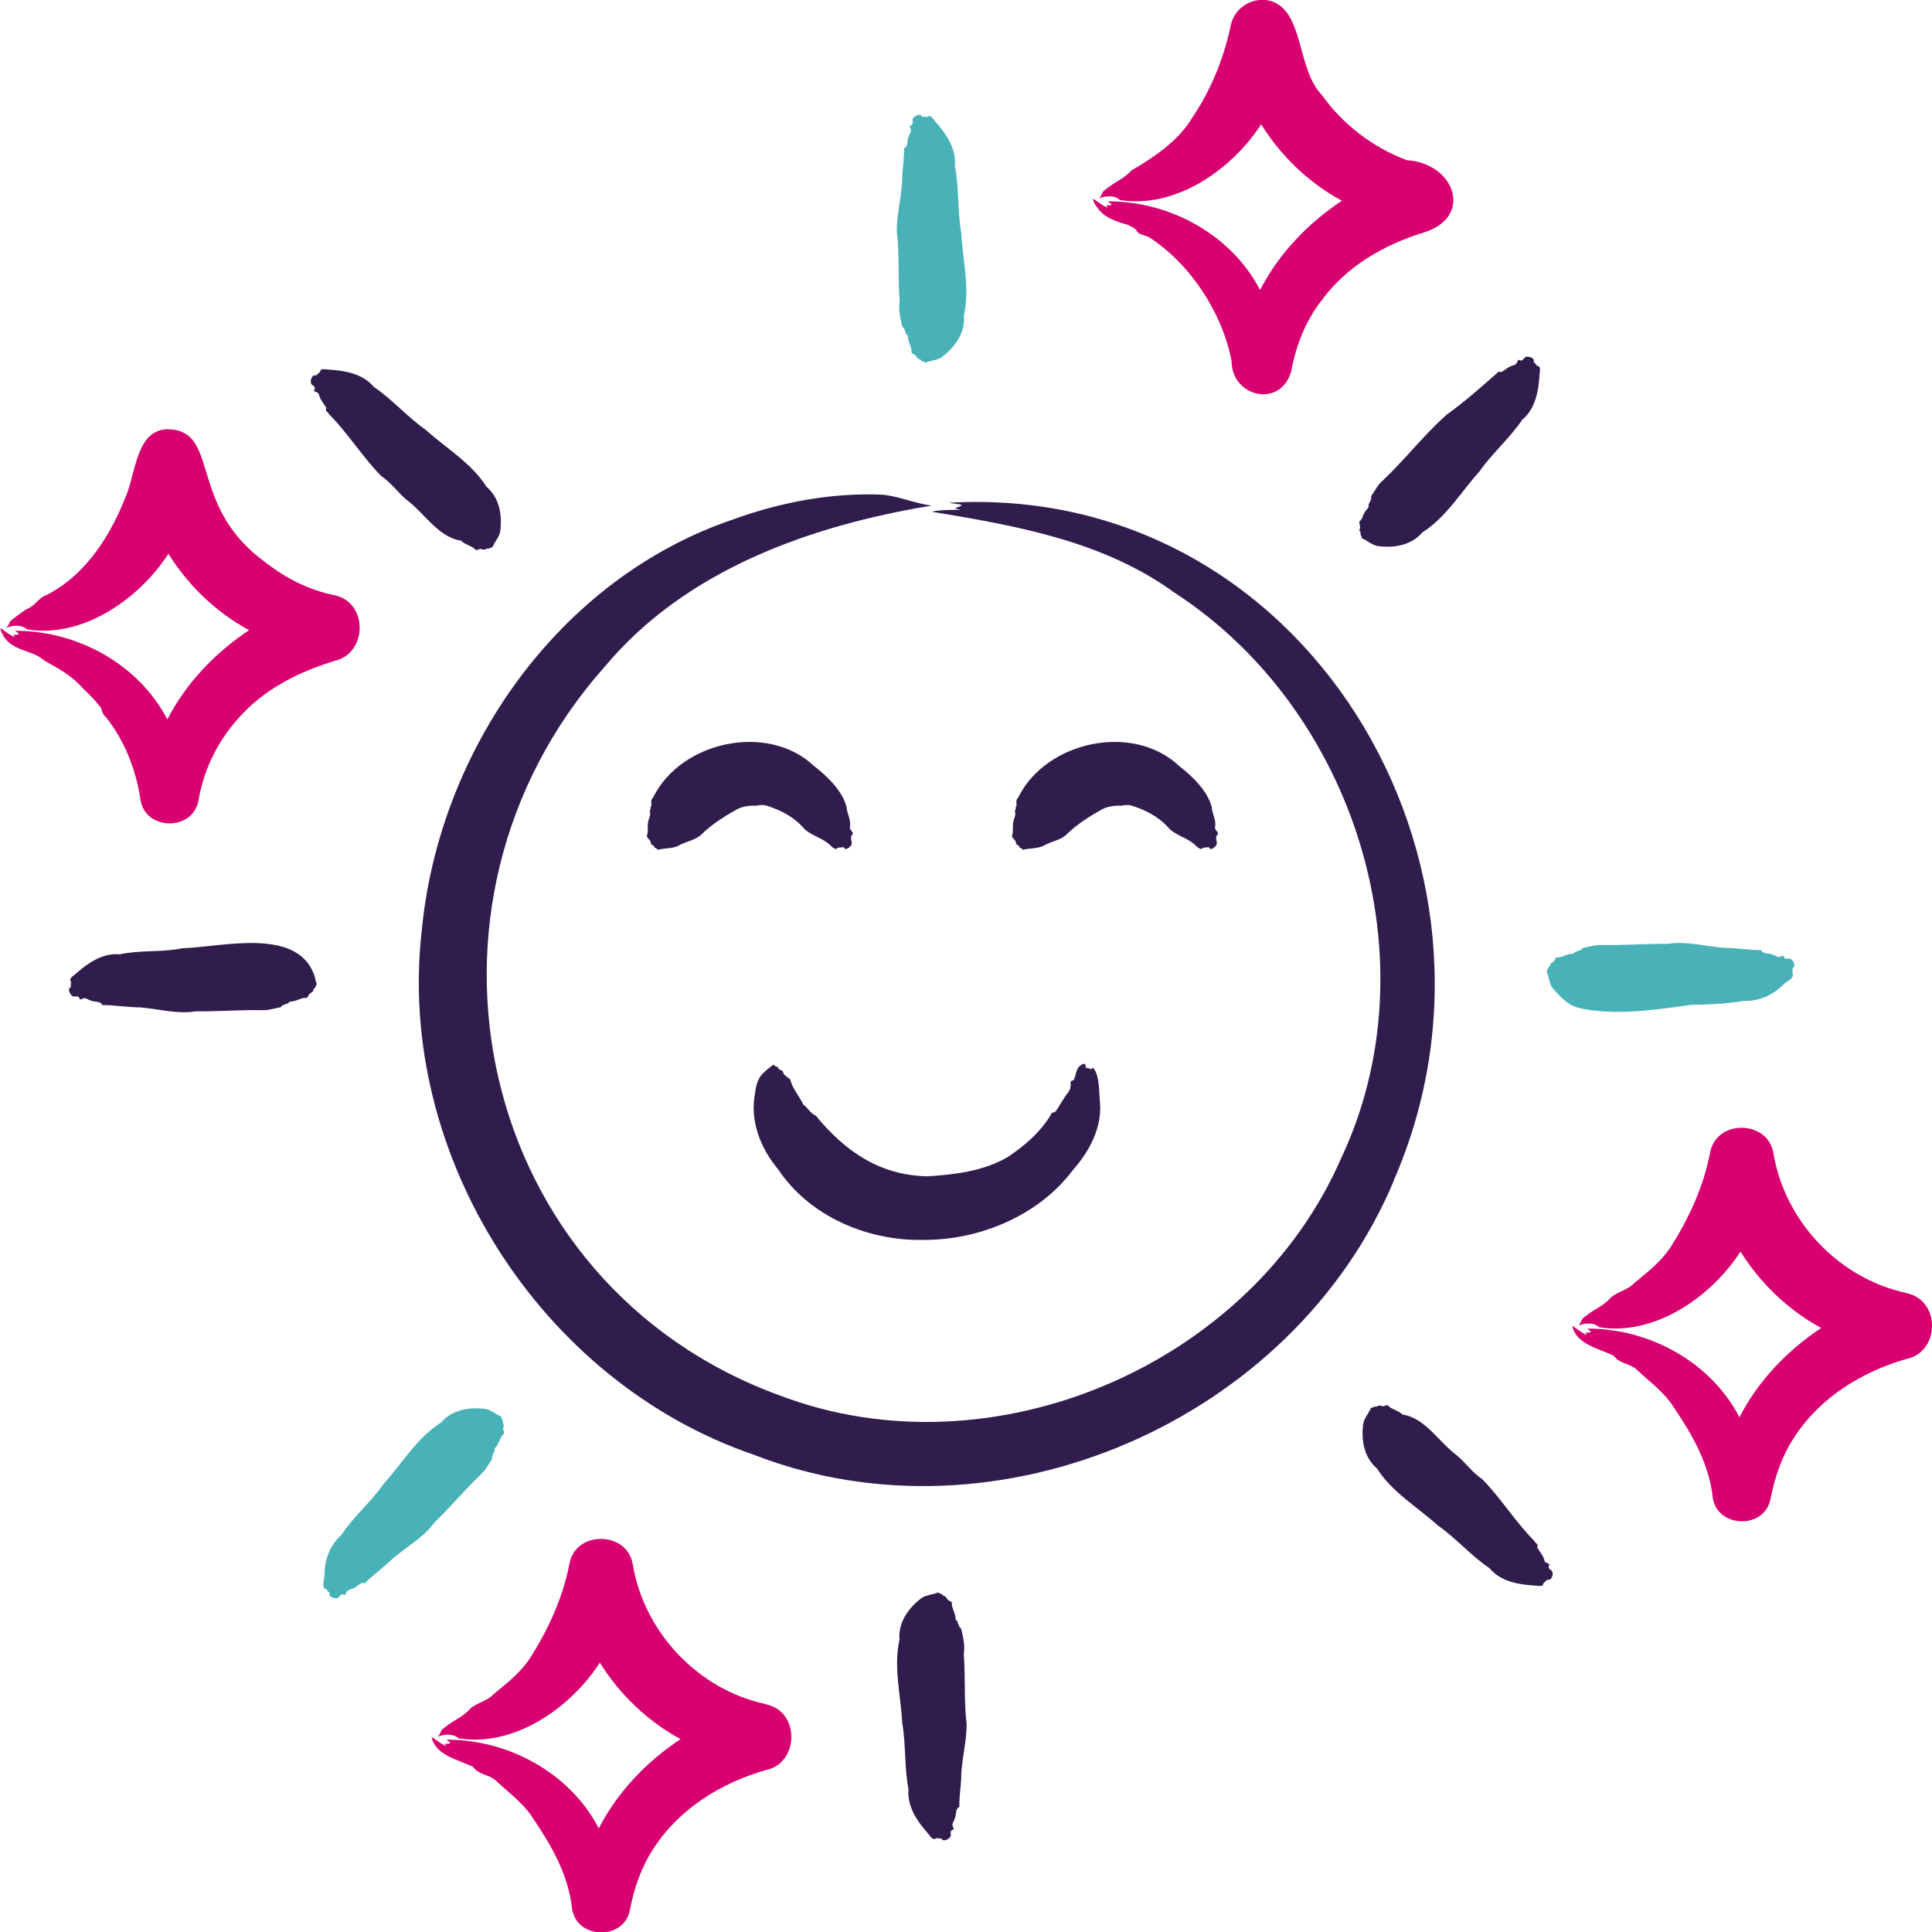
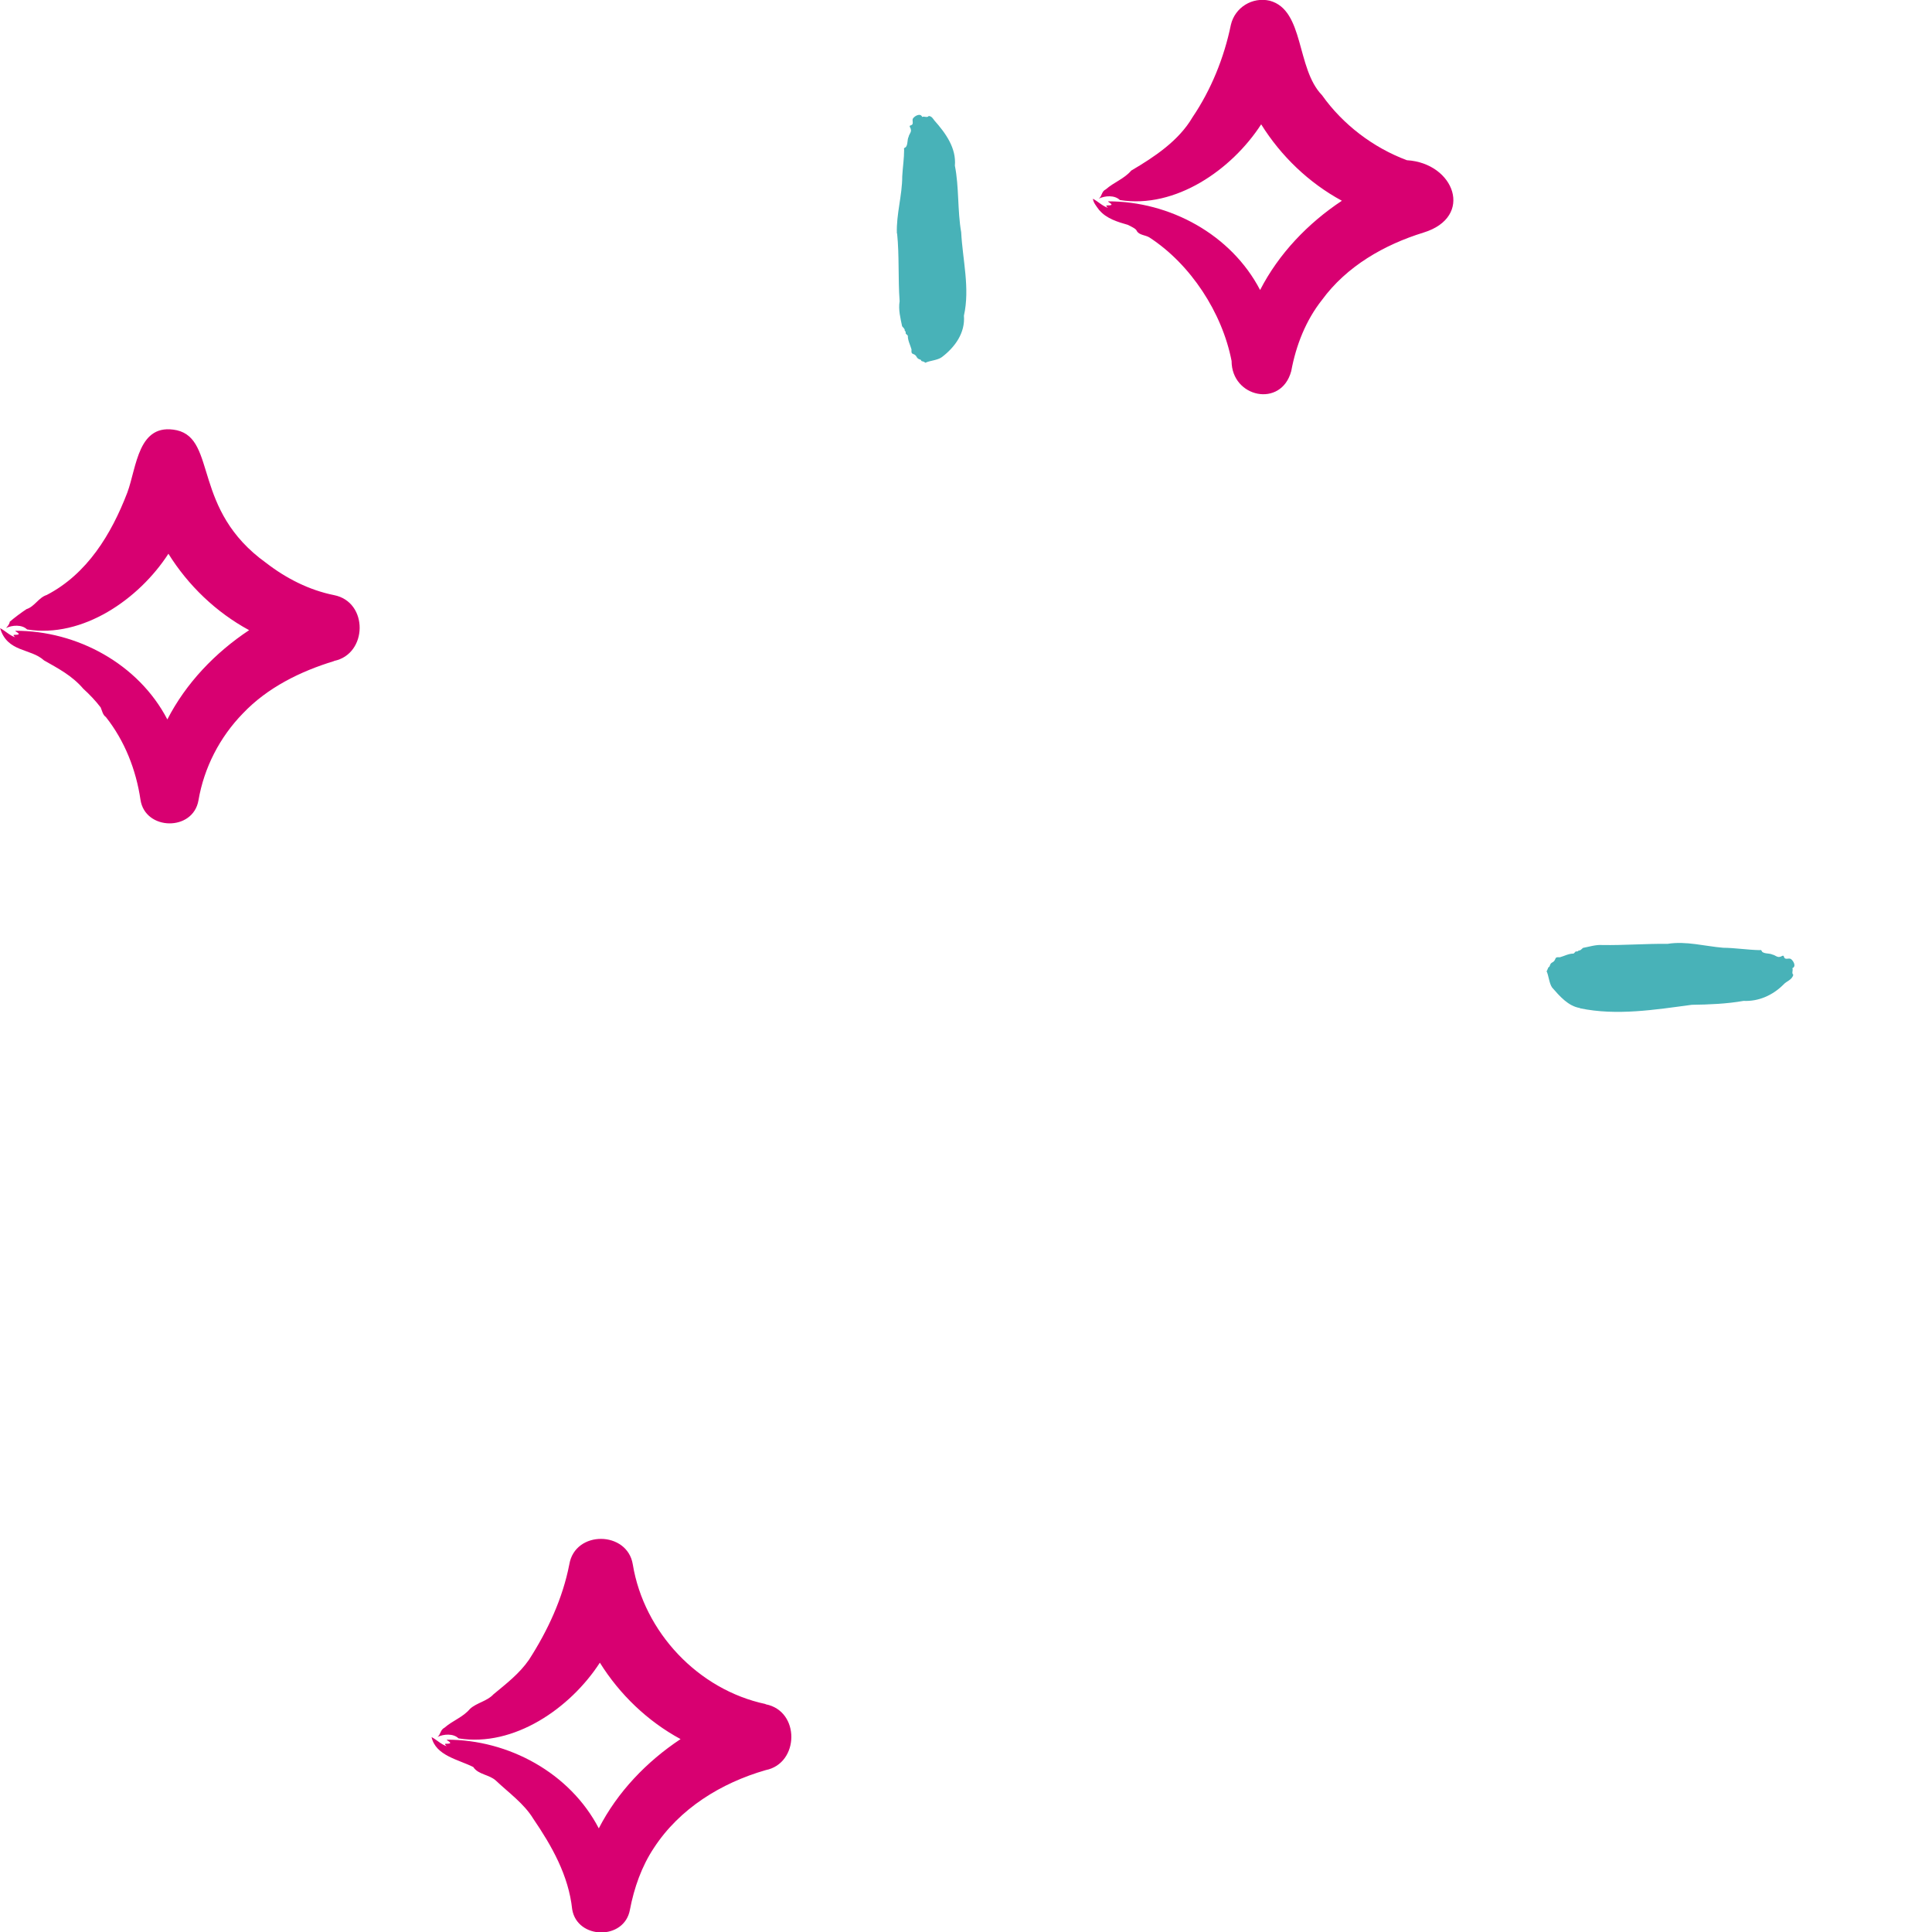
<svg xmlns="http://www.w3.org/2000/svg" id="Laag_2" data-name="Laag 2" viewBox="0 0 162.55 162.57">
  <defs>
    <style>
      .cls-1 {
        fill: #301d4e;
      }

      .cls-2 {
        fill: #d80071;
      }

      .cls-3 {
        fill: #48b2b8;
      }
    </style>
  </defs>
  <g id="Laag_1-2" data-name="Laag 1">
    <g>
-       <path class="cls-1" d="M117.3,99.27c-8.45,20.25-33.36,31.11-53.87,23.13-17.94-6.14-30.09-25.2-27.95-44.07,1.44-15.22,11.54-29.68,26.24-34.64,3.99-1.45,8.28-2.25,12.52-2.07,1.38.13,2.68.72,4.14.92-10.18,1.68-20.67,5.38-27.49,13.54-17.86,20.07-10.88,52.02,14.75,61.34,17.83,6.76,39.59-2.52,47.2-19.97,7.81-16.58,1.21-37.71-14.03-47.59-5.98-4.35-13.32-5.63-20.43-6.81.76-.17,1.63-.14,2.43-.16-.84-.19-.21-.14.12-.37-.26-.17-.78-.12-1.07-.22,29.87-1.73,49.03,30.32,37.42,56.98h0ZM85.13,70.36c.09.2.39.42.35.58,0,.05.03.11.15.17.19.08.08.13.18.21.17.06.2.12.27.18.51-.16,1.31-.07,1.82-.4.58-.31,1.37-.43,1.83-.89.83-.8,1.78-1.44,2.81-2.01.51-.34,1.19-.44,1.78-.41.26-.05.54-.09.82-.03,1.25.38,2.4.98,3.23,1.95.6.61,1.61.8,2.23,1.43.12.1.28.3.52.28.1-.2.39-.04.53-.17.11.08.1.16.28.19.86-.45.17-.75.47-1.19.26-.18-.25-.42-.17-.67.11-.58-.24-1.11-.28-1.65-.3-1.33-1.63-2.63-2.75-3.49-3.89-3.66-11.15-2.07-13.49,2.58-.06.13-.18.21-.2.37,0,.19.07.41-.06.52.07.21-.14.29-.03.5.03.24-.12.47-.16.7-.1.4.03.84-.12,1.23h0ZM54.41,70.36c.09.2.39.42.35.58,0,.05.03.11.15.17.19.08.08.13.18.21.17.06.2.12.27.18.51-.16,1.31-.07,1.82-.4.58-.31,1.37-.43,1.83-.89.83-.8,1.78-1.44,2.81-2.01.51-.34,1.19-.44,1.78-.41.26-.05.54-.09.82-.03,1.25.38,2.4.98,3.23,1.95.6.61,1.61.8,2.23,1.43.12.1.28.31.52.28.1-.2.39-.04.53-.17.11.08.1.16.28.19.86-.44.17-.75.47-1.19.26-.18-.25-.42-.17-.67.11-.58-.24-1.11-.28-1.65-.3-1.33-1.63-2.63-2.75-3.49-3.89-3.66-11.15-2.07-13.49,2.58-.06.13-.18.21-.2.37,0,.19.07.41-.06.52.07.21-.14.29-.03.5.03.24-.12.47-.16.7-.1.4.03.84-.12,1.23h0ZM84.8,97.34c-2.04,1.2-4.48,1.49-6.79,1.63-4.01-.09-6.9-2.1-9.37-5.1-.49-.21-.64-.65-1.04-.92-.36-.73-.92-1.35-1.12-2.14-.21-.19-.56-.34-.6-.61-.03-.08-.07-.15-.21-.18-.21-.03-.14-.18-.25-.25-.19-.03-.25-.12-.34-.2-.93.72-1.38,1.01-1.54,2.32-.48,2.34.41,4.68,1.92,6.48,2.65,3.98,7.54,6.05,12.23,5.95,4.72.03,9.72-2.05,12.58-5.88,1.36-1.52,2.45-3.54,2.28-5.66-.1-.95,0-2.22-.58-2.96-.25.34-.33-.1-.57.07-.07-.15-.02-.28-.18-.4-.7.21-.63.79-.86,1.33-.02.04-.04.08-.13.09-.27.04-.1.37-.17.55-.02.37-.38.61-.52.92-.27.38-.47.79-.74,1.15-.15.08-.39.08-.39.27-.87,1.45-2.2,2.6-3.6,3.53h0ZM81.3,144.85c-.19-1.86-.07-3.8-.21-5.69.12-.72-.07-1.43-.21-2.11-.09-.12-.26-.24-.21-.36-.08-.06-.1-.13-.09-.2.03-.09-.16-.16-.18-.25,0-.41-.21-.77-.31-1.14,0-.13.04-.31-.11-.37-.4-.14-.24-.34-.55-.46-.2-.04-.1-.1-.21-.16-.18-.03-.22-.08-.3-.13-.35.18-1.01.2-1.38.47-1.11.84-1.98,2.05-1.86,3.49-.52,2.31.11,4.7.23,7.02.32,1.82.17,3.79.53,5.6-.13,1.48.77,2.73,1.73,3.81.1.13.22.35.47.37.13-.18.39.01.55-.08.15.36.63.09.78-.13.1-.19-.11-.48.16-.57.24-.04.02-.21.02-.34-.08-.22.15-.42.18-.62.14-.28.05-.65.24-.88.17-.07.17-.14.14-.21,0-.74.12-1.51.16-2.25,0-1.61.51-3.19.45-4.8h0ZM26.52,82.29c-1.29-4.39-7.78-2.61-11.16-2.51-1.71.36-3.58.14-5.28.51-1.48-.13-2.73.76-3.81,1.73-.13.1-.36.22-.37.47.18.13-.01.39.08.55-.36.15-.09.63.13.78.19.1.48-.11.57.16.04.24.22.02.34.02.22-.08.42.15.62.18.28.14.65.05.88.24.07.17.14.17.21.14,1.01.02,2.05.19,3.07.2,1.56.13,3.11.58,4.67.33,1.8.02,3.68-.13,5.49-.1.56.04,1.09-.14,1.63-.24.12-.09.24-.26.36-.21.05-.08.13-.1.2-.09.09.03.16-.16.25-.18.41,0,.77-.21,1.14-.31.13,0,.31.04.37-.11.14-.4.35-.24.46-.55.03-.12.06-.15.1-.16.09-.07.12-.31.19-.35-.07-.1-.1-.27-.15-.49h0ZM121.62,34.98c-1.87,1.67-3.43,3.7-5.27,5.44-.43.37-.68.87-.98,1.32-.02.15.02.36-.11.41.01.1-.02.16-.07.2-.04.04-.06.09-.03.19,0,.19-.19.34-.3.49-.19.27-.22.65-.5.87,0,.19.14.52.03.62-.02.04-.03.1.04.21.12.17,0,.15.04.26.11.15.1.21.12.31.37.12.86.57,1.31.64,1.38.19,2.84-.05,3.78-1.15,2-1.27,3.24-3.4,4.8-5.13,1.05-1.51,2.56-2.8,3.59-4.34,1.14-.95,1.39-2.47,1.47-3.92.01-.16.09-.41-.07-.59-.22.03-.27-.29-.44-.33.15-.36-.39-.51-.64-.46-.2.06-.26.42-.52.29-.2-.14-.16.14-.26.23-.1.21-.4.19-.57.31-.27.12-.47.32-.71.45-.13,0-.31-.09-.33.05-1.41,1.25-2.84,2.51-4.39,3.62h0ZM26.37,32.44c.07.11.17.18.09.33-.06.1-.05.12-.02.14.13.08.35.11.39.27.1.44.4.76.62,1.12-.11.38.09.25.21.52,1.61,1.62,2.81,3.59,4.4,5.22.81.54,1.37,1.34,2.11,1.98,1.56,1.15,2.68,3.18,4.62,3.47.29.29.69.39,1.03.59.1.09.19.24.35.18.38-.19.41.08.71-.06.11-.06.15-.06.18-.04.12.01.3-.14.38-.12.12-.37.57-.86.64-1.31.19-1.38-.05-2.84-1.15-3.78-1.27-2-3.4-3.24-5.13-4.8-1.51-1.05-2.8-2.56-4.34-3.59-.95-1.14-2.47-1.39-3.92-1.47-.16-.01-.41-.09-.59.07.03.22-.29.27-.33.44-.43-.18-.67.72-.26.84h0ZM130.41,132.06c-.07-.11-.17-.18-.09-.33.06-.1.05-.12.02-.14-.13-.08-.35-.11-.39-.27-.1-.44-.4-.76-.62-1.12.11-.38-.09-.25-.21-.52-1.61-1.62-2.81-3.59-4.4-5.22-.81-.54-1.37-1.34-2.11-1.98-1.56-1.15-2.68-3.18-4.62-3.47-.29-.29-.69-.39-1.03-.59-.1-.09-.19-.24-.35-.18-.38.19-.41-.08-.71.06-.11.06-.15.06-.18.04-.12-.01-.3.14-.38.12-.12.37-.57.86-.64,1.31-.19,1.38.05,2.84,1.15,3.78,1.27,2,3.4,3.24,5.13,4.8,1.51,1.05,2.8,2.56,4.34,3.59.95,1.14,2.47,1.39,3.92,1.47.16.01.41.09.59-.07-.03-.22.29-.27.33-.44.43.18.67-.71.26-.84h0Z" />
      <g>
        <path class="cls-2" d="M92.5,17.69c.59.7,1.55.99,2.4,1.23.19.11.67.3.74.5.19.37.74.35,1.07.56,3.46,2.25,6.12,6.32,6.91,10.39,0,3.08,4.18,3.98,5.02.85.4-2.16,1.22-4.26,2.59-5.99,2.07-2.83,5.23-4.64,8.53-5.66,4.29-1.31,2.62-5.85-1.39-6.09-2.82-1.05-5.39-3-7.14-5.47-2.19-2.25-1.47-7.16-4.4-7.95-1.46-.34-2.93.56-3.27,2.03-.57,2.77-1.66,5.46-3.23,7.78-1.16,1.98-3.21,3.34-5.15,4.48-.6.7-1.44.97-2.14,1.58-.38.18-.3.56-.59.78.52-.25,1.33-.31,1.77.12,4.67.75,9.41-2.54,11.89-6.37,1.67,2.68,4.02,4.93,6.79,6.43-2.85,1.89-5.31,4.45-6.88,7.51-2.43-4.67-7.6-7.47-12.79-7.46.03.1.27.15.29.29-.2.13-.68-.08-.3.26-.49-.17-.82-.53-1.27-.77.04.31.25.58.55.98h0Z" />
-         <path class="cls-2" d="M160.38,108.78c-5.66-1.2-10.23-6.04-11.17-11.75-.46-2.83-4.86-2.89-5.34,0-.56,2.88-1.82,5.58-3.39,8.02-.8,1.16-1.9,2.01-2.99,2.91-.54.59-1.42.71-1.98,1.23-.6.71-1.44.97-2.14,1.58-.37.19-.31.56-.59.78.52-.25,1.33-.31,1.77.12,4.67.75,9.41-2.54,11.89-6.37,1.67,2.68,4.02,4.93,6.79,6.43-2.85,1.89-5.31,4.45-6.88,7.51-2.43-4.67-7.6-7.47-12.79-7.46.03.1.27.15.29.29-.2.13-.68-.08-.3.26-.49-.17-.82-.53-1.27-.77.34,1.57,2.27,1.89,3.51,2.52.42.65,1.34.62,1.91,1.15,1.07,1.01,2.36,1.93,3.13,3.19,1.56,2.29,2.98,4.78,3.28,7.63.42,2.55,4.4,2.63,4.86.03.35-1.83.98-3.64,2.02-5.2,2.16-3.31,5.65-5.46,9.4-6.54,2.84-.56,2.92-4.98,0-5.54h0Z" />
        <path class="cls-2" d="M28.1,55.61c2.84-.57,2.92-4.97,0-5.54-2.09-.42-4.03-1.41-5.71-2.71-6.24-4.47-4.13-10.38-7.51-11.16-3.28-.69-3.37,3.1-4.17,5.25-1.34,3.49-3.37,6.84-6.78,8.61-.69.22-1.01.97-1.7,1.19-.47.31-.99.7-1.41,1.06-.02.22-.2.4-.31.53.52-.25,1.33-.31,1.77.12,4.67.75,9.41-2.54,11.89-6.37,1.67,2.68,4.02,4.93,6.79,6.43-2.85,1.89-5.31,4.45-6.88,7.51-2.43-4.67-7.6-7.47-12.79-7.46.03.1.28.15.29.29-.2.13-.68-.08-.3.26-.49-.17-.82-.53-1.27-.77.6,2.05,2.57,1.68,3.69,2.71,1.19.68,2.35,1.27,3.31,2.39.52.47,1.04,1.02,1.46,1.57.13.3.17.62.44.81,1.58,2,2.54,4.44,2.91,6.96.39,2.6,4.43,2.68,4.88.04.47-2.75,1.79-5.31,3.74-7.31,2.06-2.17,4.84-3.54,7.67-4.4h0Z" />
        <path class="cls-2" d="M64.41,143.37c-5.66-1.2-10.23-6.04-11.17-11.75-.46-2.83-4.86-2.89-5.34,0-.56,2.88-1.82,5.58-3.39,8.02-.8,1.16-1.9,2.01-2.99,2.91-.54.59-1.42.71-1.98,1.23-.6.71-1.44.97-2.14,1.58-.37.19-.31.56-.59.78.52-.25,1.33-.31,1.77.12,4.67.75,9.41-2.54,11.89-6.37,1.67,2.68,4.02,4.93,6.79,6.43-2.85,1.89-5.31,4.45-6.88,7.51-2.43-4.67-7.6-7.47-12.79-7.46.03.1.28.15.29.29-.2.13-.68-.08-.3.26-.49-.17-.82-.53-1.27-.77.34,1.57,2.27,1.89,3.51,2.52.42.65,1.34.62,1.91,1.15,1.07,1.01,2.36,1.93,3.13,3.19,1.56,2.29,2.98,4.78,3.28,7.63.42,2.55,4.4,2.63,4.86.03.35-1.83.98-3.64,2.02-5.2,2.16-3.31,5.65-5.46,9.4-6.54,2.84-.56,2.92-4.98,0-5.54Z" />
      </g>
      <g>
-         <path class="cls-3" d="M36.61,128.04c1.29-1.26,2.51-2.69,3.81-3.96.43-.37.68-.87.98-1.32.02-.15-.02-.36.11-.41-.01-.1.02-.16.07-.2.08-.05,0-.23.05-.3.29-.29.39-.69.59-1.03.09-.1.24-.19.18-.35-.18-.39.08-.41-.06-.71-.11-.17,0-.15-.04-.26-.11-.15-.1-.21-.12-.31-.37-.12-.86-.57-1.31-.64-1.38-.19-2.84.05-3.78,1.15-2,1.27-3.24,3.4-4.8,5.13-1.04,1.51-2.54,2.75-3.56,4.3-.92.82-1.43,2.05-1.43,3.34.03.43-.25.8,0,1.2.22-.03.27.29.44.33-.15.36.38.51.64.46.2-.06.26-.42.52-.29.2.14.16-.14.26-.23.1-.21.4-.19.57-.31.3-.1.49-.42.79-.45.16.07.22.02.25-.05.73-.7,1.58-1.32,2.31-2.03,1.19-1.01,2.61-1.78,3.53-3.07h0Z" />
        <path class="cls-3" d="M132.92,84.83c3.11.65,6.34.12,9.42-.29,1.45-.02,2.95-.08,4.36-.33,1.23.06,2.42-.45,3.33-1.35.28-.33.74-.39.85-.85-.17-.13.01-.39-.08-.55.36-.15.09-.63-.13-.78-.19-.1-.48.11-.57-.16-.04-.24-.22-.02-.34-.02-.22.08-.42-.15-.62-.18-.28-.14-.65-.05-.88-.24-.07-.17-.14-.17-.21-.14-1.01-.02-2.05-.19-3.07-.2-1.56-.13-3.11-.58-4.67-.33-1.8-.02-3.68.13-5.49.1-.56-.04-1.09.14-1.63.24-.12.09-.24.26-.36.21-.05.08-.13.1-.2.09-.09-.03-.16.16-.25.18-.41,0-.77.21-1.14.31-.13,0-.31-.04-.37.11-.14.4-.35.24-.46.55-.03.12-.06.15-.1.16-.09.07-.12.31-.19.35.18.35.21,1.01.47,1.38.63.72,1.36,1.57,2.34,1.72Z" />
        <path class="cls-3" d="M75.48,19.65c.19,1.86.07,3.8.21,5.69-.12.72.07,1.43.21,2.11.09.12.26.24.21.36.08.06.1.13.09.2-.03.09.16.16.18.25,0,.41.21.77.31,1.14,0,.13-.04.31.11.37.4.14.24.34.55.46.2.04.1.1.21.16.18.03.22.08.3.13.35-.18,1.01-.2,1.38-.47,1.11-.84,1.98-2.05,1.86-3.49.52-2.31-.11-4.7-.23-7.02-.32-1.82-.17-3.79-.53-5.6.13-1.48-.77-2.73-1.73-3.81-.1-.13-.22-.36-.47-.37-.13.18-.39-.01-.55.08-.15-.36-.63-.09-.78.13-.1.19.11.48-.16.57-.24.04-.02.21-.02.34.08.22-.15.42-.18.62-.14.28-.05.65-.24.88-.17.07-.17.14-.14.21,0,.74-.12,1.51-.16,2.25,0,1.61-.51,3.19-.45,4.8h0Z" />
      </g>
    </g>
  </g>
</svg>